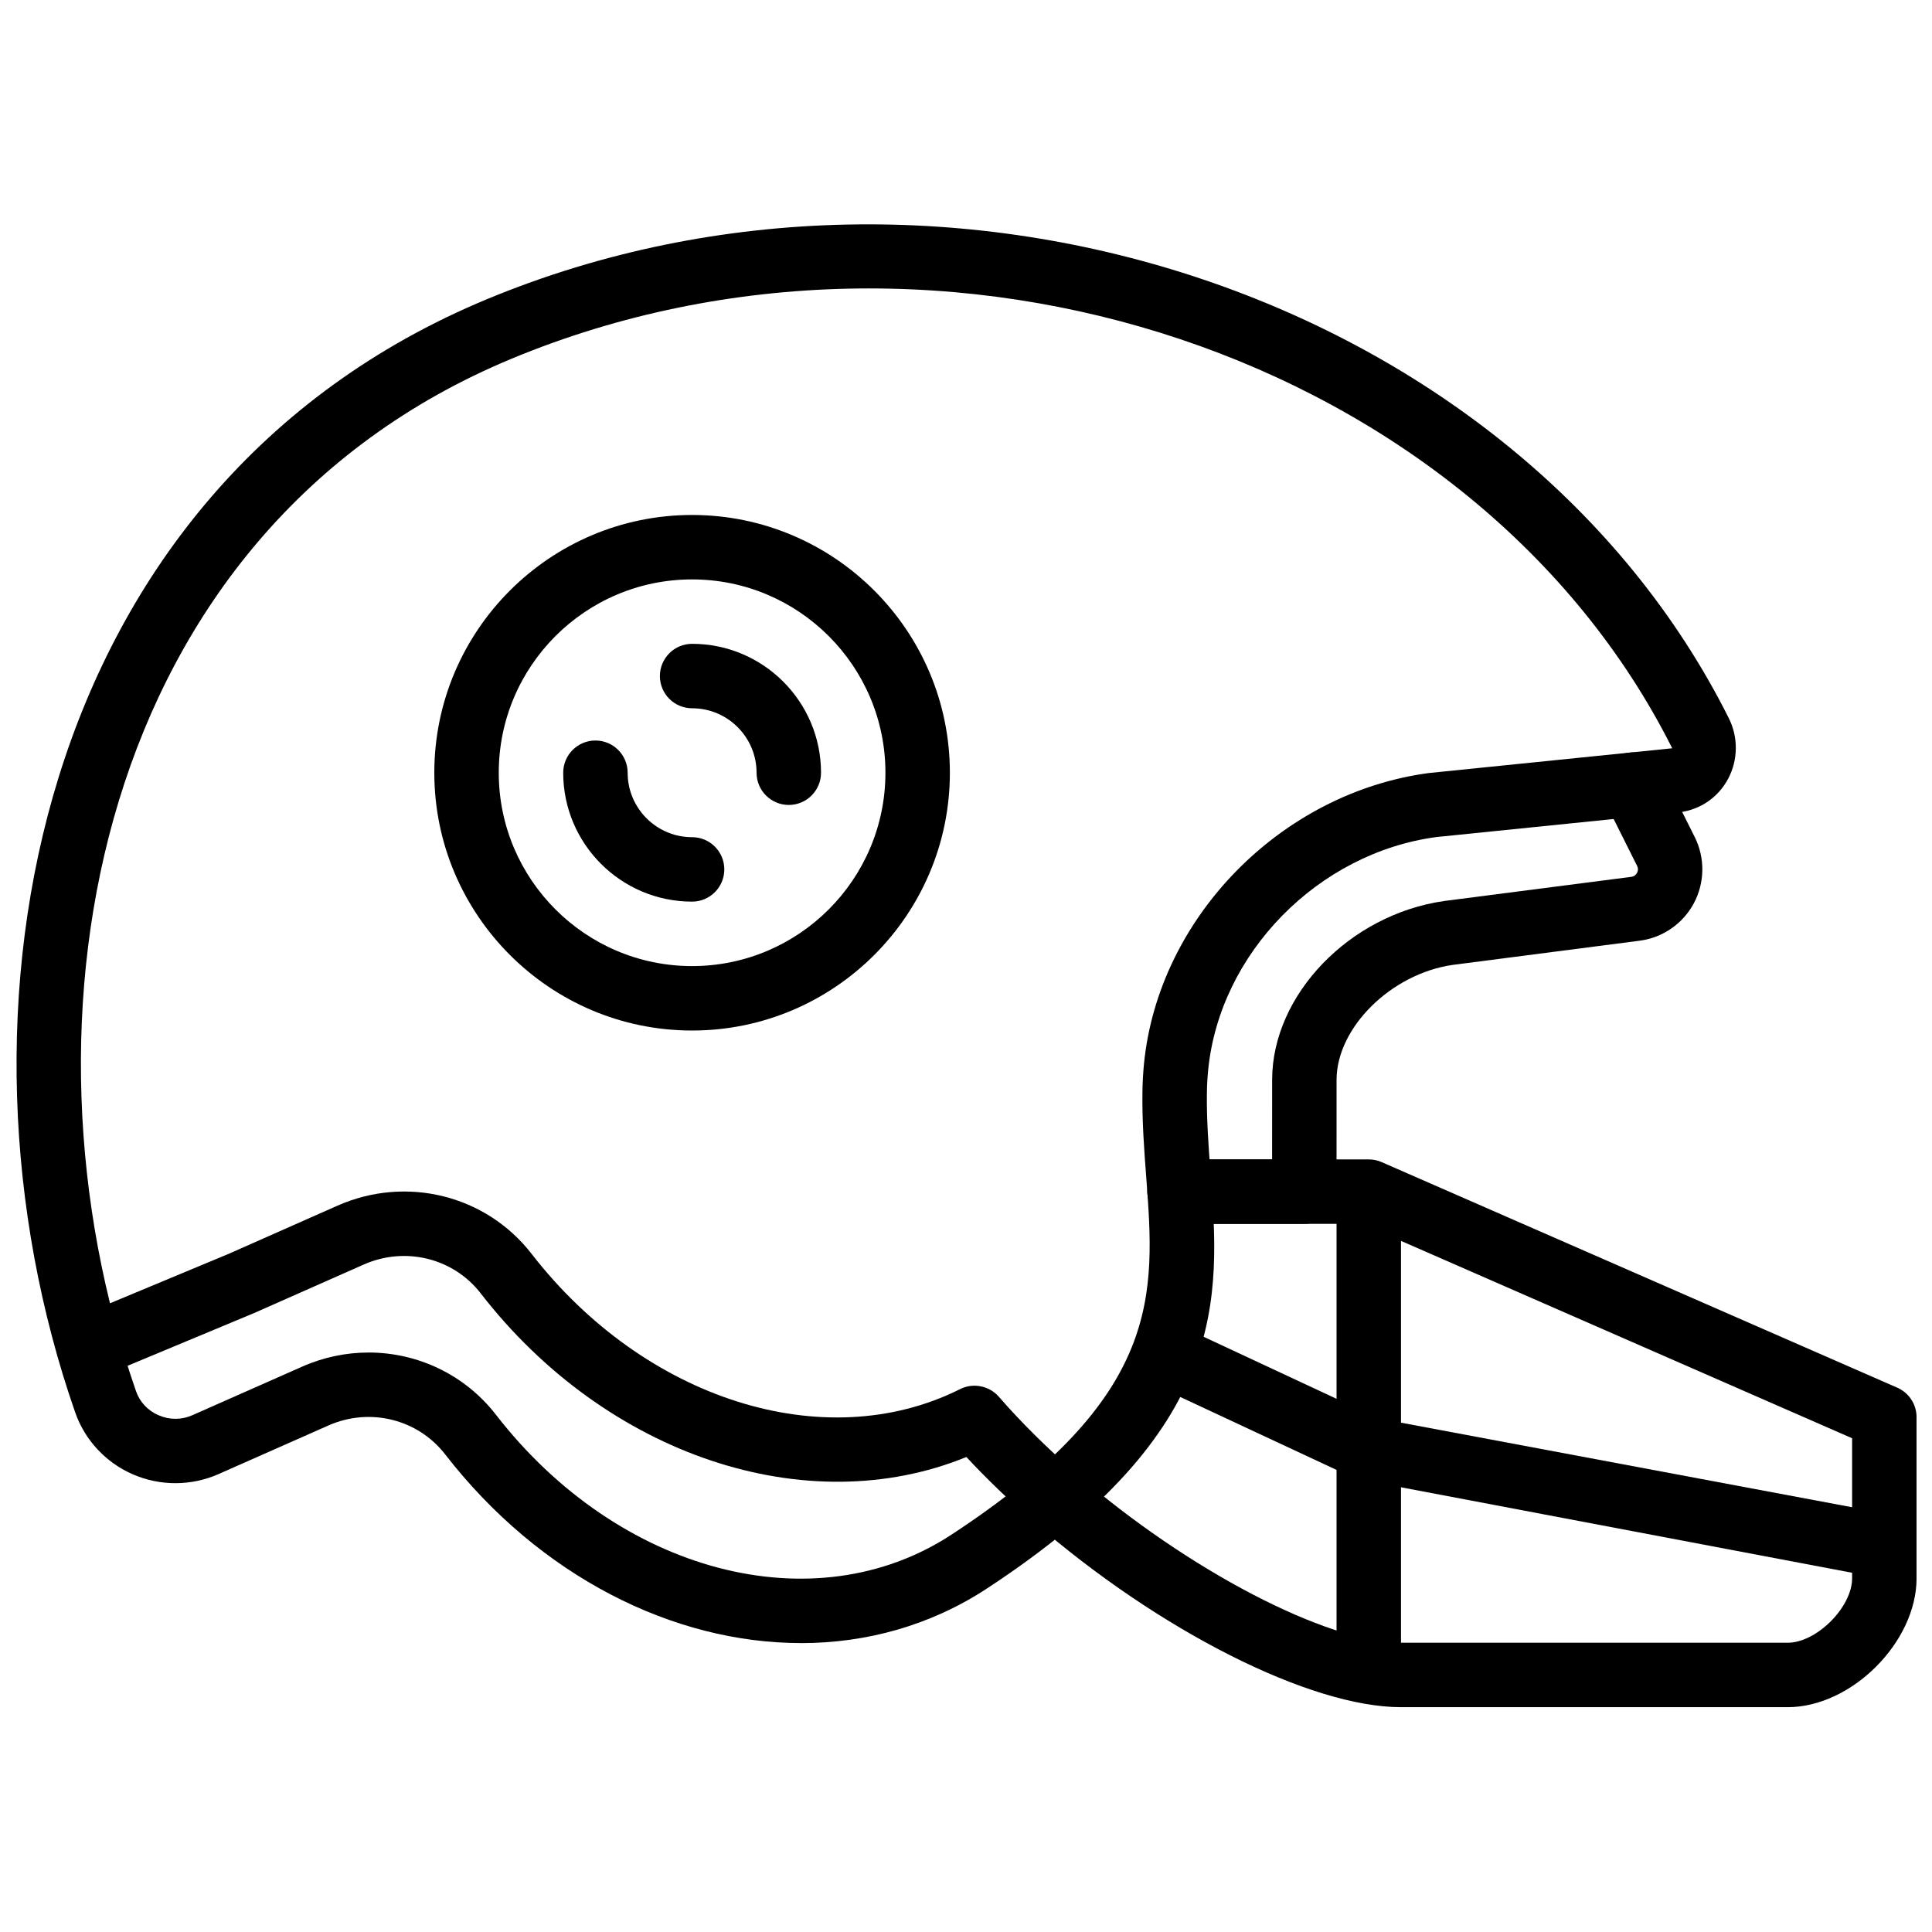
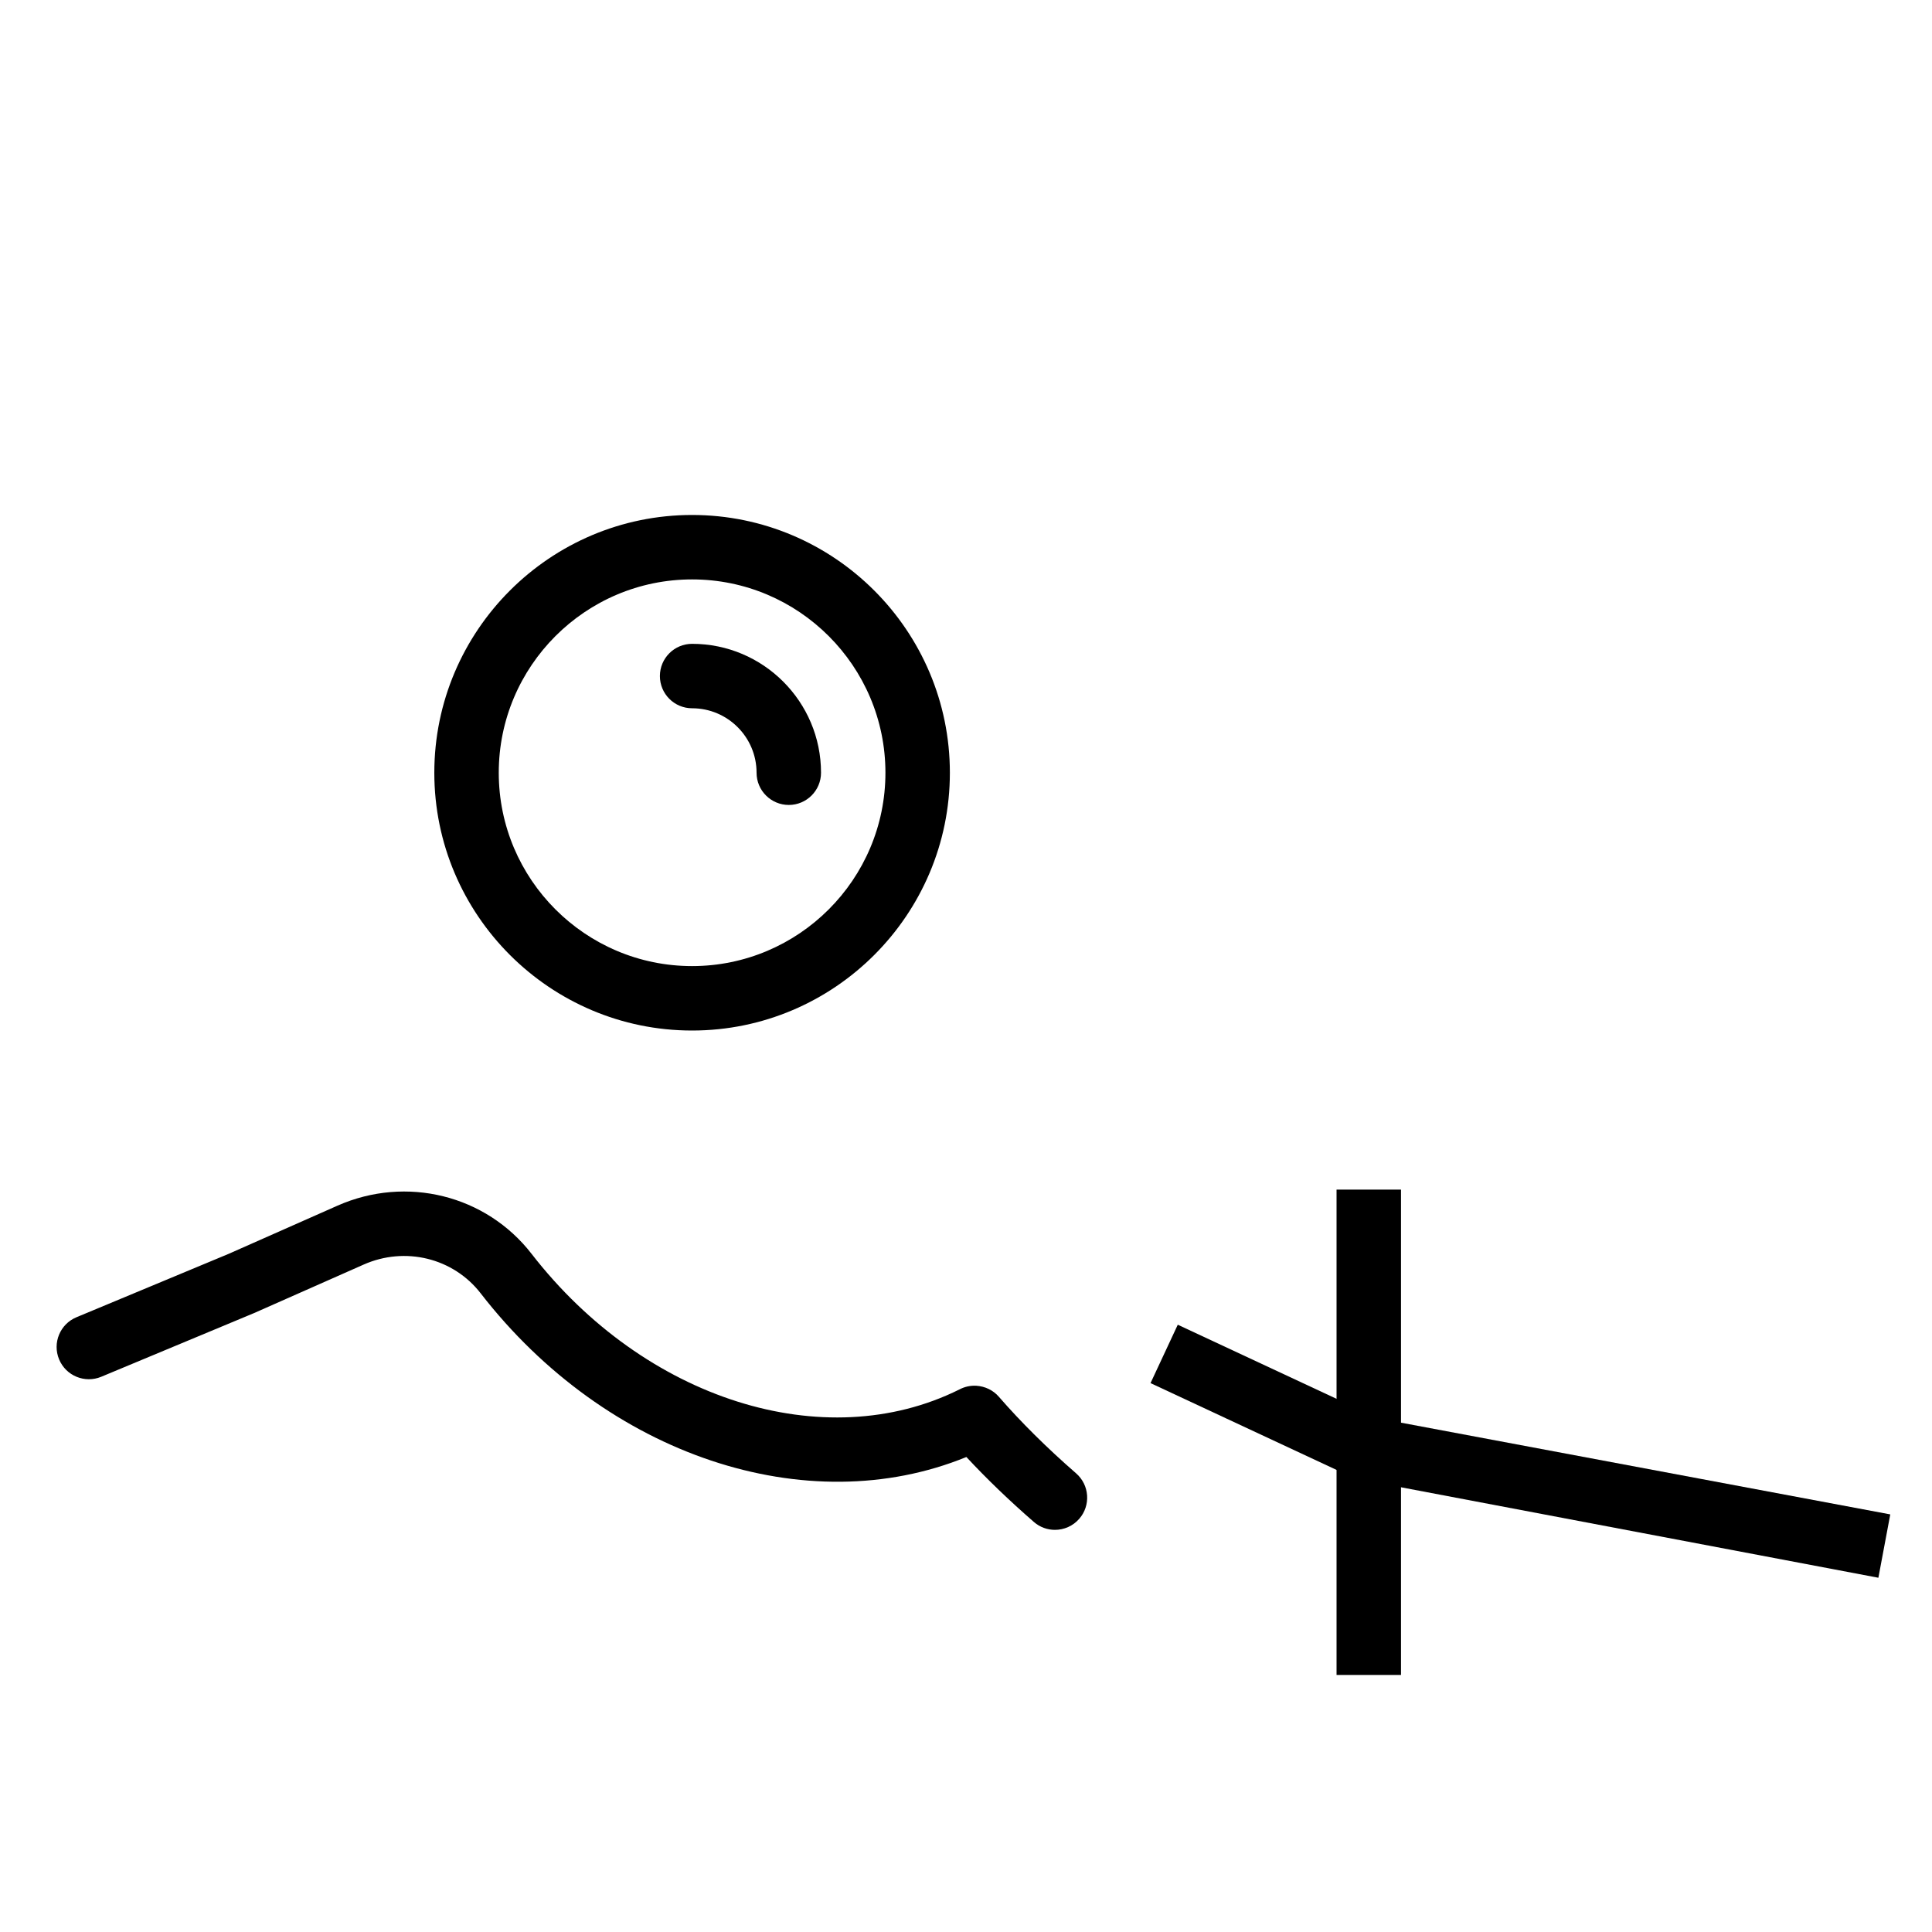
<svg xmlns="http://www.w3.org/2000/svg" width="800px" height="800px" version="1.1" viewBox="144 144 512 512">
  <defs>
    <clipPath id="b">
-       <path d="m148.09 203h456.91v377h-456.91z" />
-     </clipPath>
+       </clipPath>
    <clipPath id="a">
-       <path d="m415 451h236.9v146h-236.9z" />
-     </clipPath>
+       </clipPath>
  </defs>
  <g clip-path="url(#b)">
    <path d="m241.68 502.43c12.945 0 25.496 5.824 33.773 16.516 32.473 41.895 84.34 55.555 120.67 31.766 56.008-36.684 53.984-63.566 51.645-94.691-0.555-7.309-1.125-14.867-1.008-22.781 0.035-2.441 0.172-4.859 0.402-7.269 3.793-38.73 36.258-71.891 75.52-77.113l64.473-6.559c-52.133-103.77-192.86-150.87-307.55-103.25-110.58 45.918-133.82 175.23-99.566 273.6 1.008 2.902 3.125 5.172 5.977 6.402 2.914 1.273 6.106 1.266 8.984-0.016l29.051-12.852c5.711-2.527 11.715-3.75 17.633-3.75m114.57 76.996c-33.801 0-69.211-17.664-94.289-50.02-7.262-9.359-20.027-12.512-31.008-7.609l-29.051 12.852c-7.188 3.176-15.473 3.211-22.688 0.066-7.172-3.106-12.758-9.109-15.301-16.453-36.84-105.73-11.102-245.05 109.14-294.98 122.73-50.945 273.38-0.094 329.08 111.01 2.547 5.062 2.492 11.059-0.137 16.039-2.613 4.934-7.293 8.188-12.852 8.93l-64.461 6.559c-31.355 4.184-57.484 30.766-60.516 61.805-0.191 1.93-0.301 3.894-0.328 5.867-0.102 7.148 0.43 14.32 0.957 21.254 2.519 33.457 5.125 68.051-59.312 110.26-14.898 9.754-31.852 14.43-49.234 14.43" fill-rule="evenodd" />
  </g>
  <path d="m498.2 587.88h17.078v-128.62h-17.078z" fill-rule="evenodd" />
  <path d="m641.79 562.12-138.66-26.277-54.23-25.301 7.223-15.48 53.25 24.855 135.57 25.414z" fill-rule="evenodd" />
  <path d="m327.41 297.55c-28.254 0-51.234 22.98-51.234 51.238 0 28.254 22.98 51.234 51.234 51.234 28.258 0 51.238-22.98 51.238-51.234 0-28.258-22.98-51.238-51.238-51.238m0 119.55c-37.664 0-68.312-30.648-68.312-68.312 0-37.668 30.648-68.316 68.312-68.316 37.668 0 68.316 30.648 68.316 68.316 0 37.664-30.648 68.312-68.316 68.312" fill-rule="evenodd" />
  <path d="m353.04 357.32c-4.723 0-8.543-3.828-8.543-8.539 0-9.422-7.656-17.082-17.078-17.082-4.719 0-8.539-3.824-8.539-8.539 0-4.711 3.82-8.539 8.539-8.539 18.84 0 34.16 15.32 34.16 34.16 0 4.711-3.82 8.539-8.539 8.539" fill-rule="evenodd" />
-   <path d="m327.41 382.94c-18.836 0-34.156-15.32-34.156-34.156 0-4.715 3.82-8.539 8.539-8.539 4.723 0 8.539 3.824 8.539 8.539 0 9.418 7.66 17.078 17.078 17.078 4.723 0 8.539 3.824 8.539 8.539 0 4.711-3.816 8.539-8.539 8.539" fill-rule="evenodd" />
-   <path d="m489.66 468.33h-33.047c-4.723 0-8.539-3.828-8.539-8.539 0-4.715 3.816-8.539 8.539-8.539h24.508l0.008-21.152c0.051-22.465 20.469-43.688 45.523-47.316l49.652-6.41c0.855-0.113 1.301-0.633 1.523-1.051 0.23-0.418 0.406-1.078 0.023-1.848l-8.855-17.707c-2.109-4.219-0.402-9.344 3.816-11.453 4.219-2.117 9.344-0.41 11.461 3.816l8.855 17.711c2.758 5.527 2.672 12.066-0.23 17.516-2.894 5.438-8.285 9.16-14.406 9.945l-49.52 6.406c-16.301 2.356-30.73 16.582-30.766 30.426l-0.008 29.656c0 4.711-3.816 8.539-8.539 8.539" fill-rule="evenodd" />
  <path d="m423.58 549.43c-1.992 0-3.988-0.691-5.602-2.102-6.523-5.672-12.52-11.441-17.875-17.207-42.223 17.25-95.355-0.297-128.73-43.387-7.258-9.359-20.008-12.484-31.016-7.602l-29.039 12.852-40.492 16.875c-4.332 1.801-9.344-0.238-11.16-4.602-1.82-4.356 0.238-9.359 4.594-11.172l40.32-16.797 28.871-12.781c18.215-8.051 39.355-2.809 51.422 12.773 29.949 38.641 77.586 53.746 113.38 35.941 1.375-0.727 2.922-1.074 4.5-0.98 2.297 0.145 4.449 1.176 5.953 2.91 5.859 6.746 12.75 13.57 20.469 20.297 3.559 3.094 3.938 8.488 0.844 12.043-1.691 1.945-4.062 2.938-6.445 2.938" fill-rule="evenodd" />
  <g clip-path="url(#a)">
-     <path d="m617.75 596.42h-102.47c-24.02 0-64.027-20.176-97.277-49.066-3.562-3.09-3.938-8.488-0.836-12.039 3.106-3.57 8.496-3.938 12.047-0.844 29.434 25.582 66.434 44.871 86.066 44.871h102.47c7.66 0 17.078-9.418 17.078-17.078v-37.109l-129.87-56.82h-48.348c-4.723 0-8.539-3.828-8.539-8.539 0-4.715 3.816-8.539 8.539-8.539h50.133c1.18 0 2.34 0.238 3.414 0.715l136.63 59.777c3.117 1.355 5.121 4.43 5.121 7.82v42.695c0 16.918-17.238 34.156-34.156 34.156" fill-rule="evenodd" />
-   </g>
+     </g>
</svg>